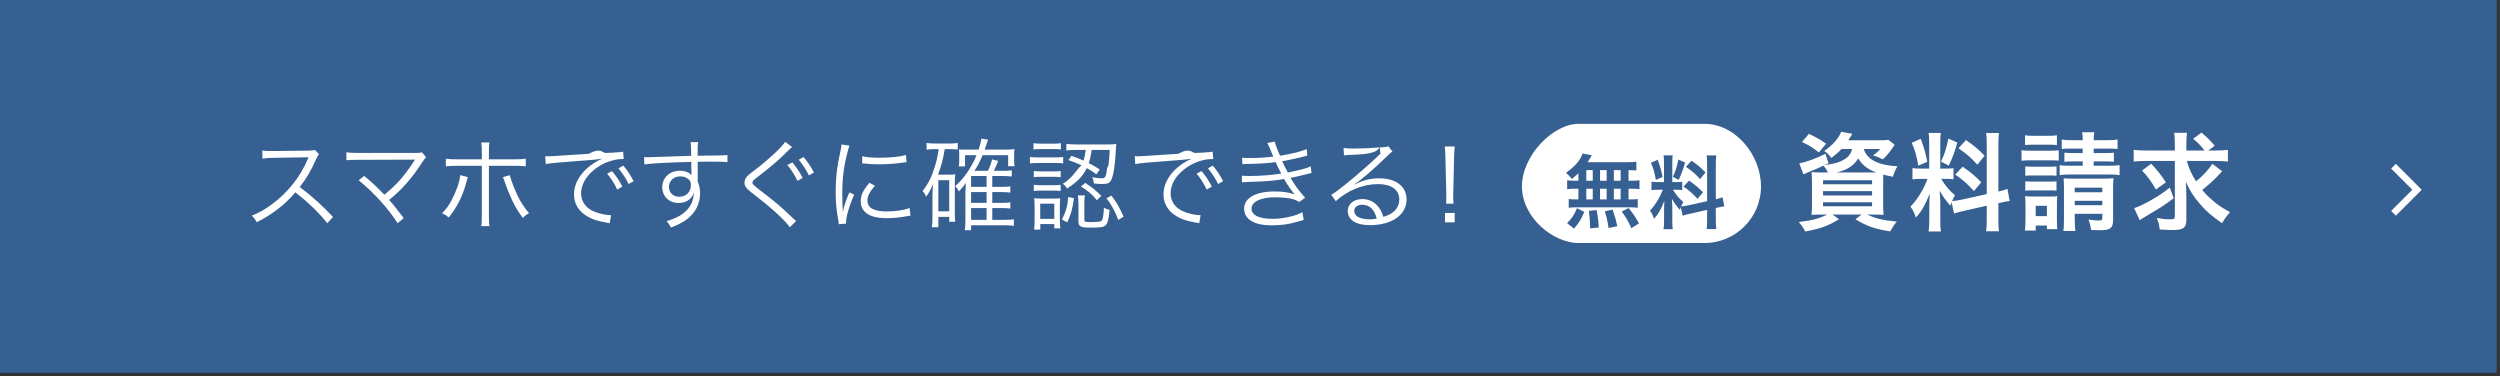
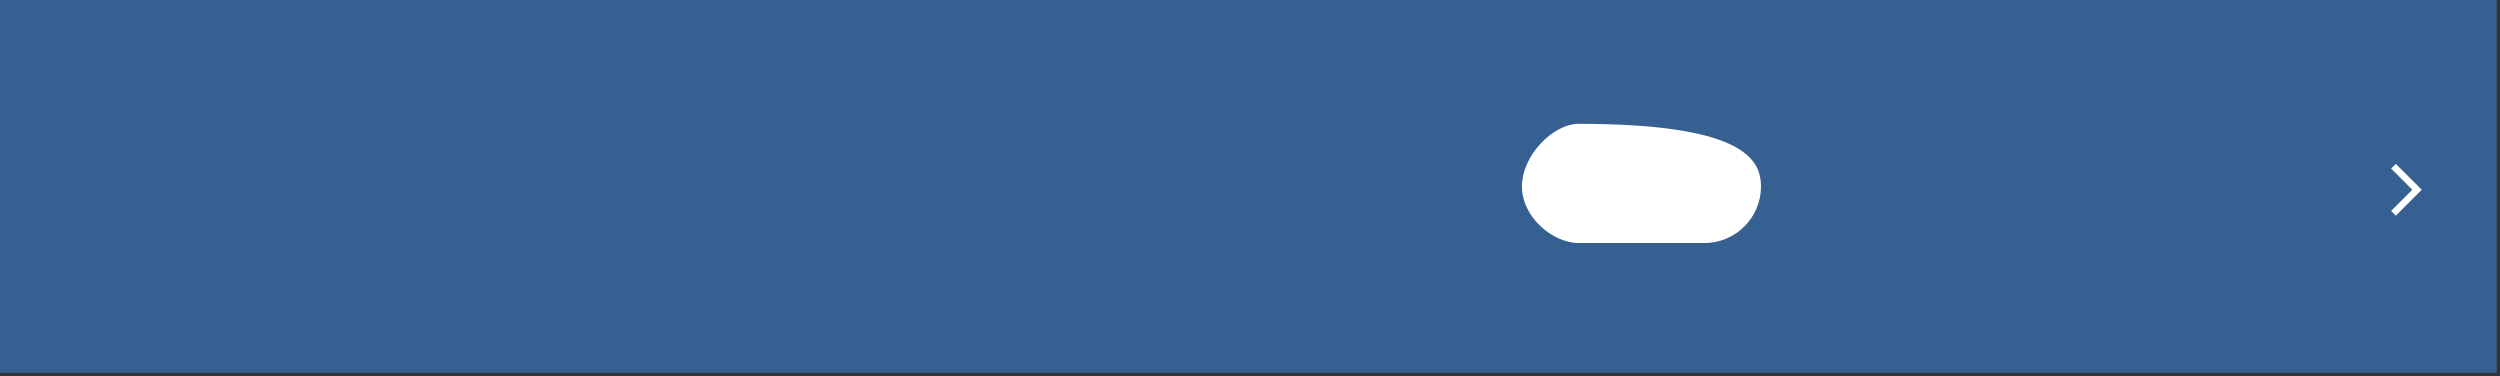
<svg xmlns="http://www.w3.org/2000/svg" width="375.5px" height="56.5px">
  <rect width="100%" height="100%" fill="#333333" stroke="none" />
  <path fill-rule="evenodd" fill="rgb(55, 96, 146)" d="M-0.000,-0.000 L375.000,-0.000 L375.000,56.000 L-0.000,56.000 L-0.000,-0.000 Z" />
-   <path fill-rule="evenodd" fill="rgb(255, 255, 255)" d="M328.454,24.175 C328.806,25.343 329.190,26.208 329.847,27.232 C330.823,26.464 331.735,25.487 332.296,24.607 L333.768,25.727 C333.608,25.887 333.608,25.887 332.824,26.720 C332.264,27.280 331.639,27.840 330.775,28.529 C331.207,29.057 331.607,29.473 332.200,29.985 C333.080,30.769 333.576,31.106 334.953,31.874 C334.440,32.434 334.120,32.866 333.752,33.523 C332.200,32.450 331.319,31.682 330.423,30.625 C329.414,29.441 328.950,28.705 328.326,27.312 C328.358,28.048 328.390,28.961 328.390,29.649 L328.390,33.026 C328.390,34.195 327.926,34.547 326.405,34.547 C325.781,34.547 325.109,34.515 324.388,34.467 C324.308,33.747 324.228,33.459 323.956,32.738 C324.757,32.882 325.413,32.946 326.053,32.946 C326.549,32.946 326.661,32.850 326.661,32.418 L326.661,24.175 L322.227,24.175 C321.523,24.175 320.979,24.207 320.483,24.271 L320.483,22.510 C320.963,22.574 321.491,22.606 322.324,22.606 L326.661,22.606 L326.661,21.694 C326.661,20.893 326.629,20.413 326.565,19.949 L328.486,19.949 C328.422,20.445 328.390,20.925 328.390,21.710 L328.390,22.606 L331.111,22.606 C330.567,21.886 330.231,21.534 329.414,20.845 L330.663,19.917 C331.735,20.845 331.735,20.845 332.648,21.886 L331.687,22.606 L332.792,22.606 C333.608,22.606 334.136,22.574 334.632,22.510 L334.632,24.271 C334.136,24.207 333.608,24.175 332.792,24.175 L328.454,24.175 ZM310.983,26.208 C310.215,26.208 309.863,26.224 309.367,26.304 L309.367,24.799 C309.735,24.879 310.151,24.895 310.983,24.895 L312.824,24.895 L312.824,24.239 L311.415,24.239 C310.791,24.239 310.503,24.255 310.071,24.303 L310.071,22.926 C310.487,22.974 310.791,22.990 311.431,22.990 L312.824,22.990 L312.824,22.318 L311.191,22.318 C310.391,22.318 310.103,22.334 309.671,22.382 L309.671,20.958 C310.135,21.038 310.423,21.054 311.191,21.054 L312.824,21.054 C312.824,20.509 312.808,20.269 312.728,19.869 L314.569,19.869 C314.489,20.269 314.473,20.477 314.473,21.054 L316.505,21.054 C317.306,21.054 317.594,21.038 318.058,20.958 L318.058,22.382 C317.642,22.334 317.258,22.318 316.505,22.318 L314.473,22.318 L314.473,22.990 L316.169,22.990 C316.842,22.990 317.114,22.974 317.498,22.926 L317.498,24.303 C317.066,24.255 316.810,24.239 316.137,24.239 L314.473,24.239 L314.473,24.895 L316.778,24.895 C317.546,24.895 317.898,24.879 318.362,24.799 L318.362,26.304 C317.882,26.224 317.514,26.208 316.778,26.208 L310.983,26.208 ZM304.917,24.079 C304.357,24.079 304.020,24.095 303.636,24.143 L303.636,22.558 C304.020,22.622 304.325,22.638 304.917,22.638 L307.942,22.638 C308.598,22.638 308.870,22.622 309.223,22.574 L309.223,24.127 C308.870,24.095 308.646,24.079 308.006,24.079 L304.917,24.079 ZM305.461,21.726 C304.901,21.726 304.565,21.742 304.164,21.790 L304.164,20.317 C304.565,20.381 304.821,20.397 305.461,20.397 L307.654,20.397 C308.278,20.397 308.534,20.381 308.950,20.317 L308.950,21.790 C308.518,21.742 308.230,21.726 307.654,21.726 L305.461,21.726 ZM300.154,30.513 L300.154,32.850 C300.154,33.747 300.170,34.227 300.250,34.739 L298.313,34.739 C298.393,34.195 298.409,33.811 298.409,32.834 L298.409,30.898 L295.016,31.666 C294.311,31.826 293.847,31.954 293.495,32.066 L293.127,30.353 C293.047,30.561 293.031,30.641 292.951,30.898 C292.278,30.145 291.830,29.521 291.334,28.641 C291.414,29.729 291.430,29.953 291.430,30.465 L291.430,33.106 C291.430,33.875 291.446,34.291 291.526,34.771 L289.669,34.771 C289.749,34.259 289.781,33.779 289.781,33.074 L289.781,31.010 C289.781,30.369 289.813,29.617 289.845,29.089 C289.125,30.850 288.613,31.746 287.765,32.690 C287.589,32.066 287.300,31.490 286.948,31.042 C287.621,30.353 288.133,29.649 288.677,28.673 C289.013,28.080 289.077,27.920 289.525,26.864 L288.693,26.864 C287.989,26.864 287.637,26.880 287.252,26.944 L287.252,25.247 C287.621,25.311 287.957,25.327 288.693,25.327 L289.765,25.327 L289.765,21.534 C289.765,20.813 289.749,20.349 289.685,19.965 L291.510,19.965 C291.446,20.381 291.430,20.749 291.430,21.518 L291.430,25.327 L292.182,25.327 C292.791,25.327 293.063,25.311 293.415,25.263 L293.415,26.928 C293.031,26.880 292.711,26.864 292.150,26.864 L291.574,26.864 C292.166,27.872 292.759,28.593 293.639,29.313 C293.415,29.713 293.351,29.857 293.191,30.209 C293.559,30.193 294.119,30.097 294.663,29.985 L298.409,29.153 L298.409,21.838 C298.409,20.909 298.393,20.477 298.313,19.981 L300.250,19.981 C300.170,20.509 300.154,20.941 300.154,21.822 L300.154,28.769 C300.810,28.609 301.098,28.529 301.514,28.368 L301.850,30.193 C301.418,30.241 300.970,30.321 300.314,30.481 L300.154,30.513 ZM294.167,22.270 L295.288,21.038 C296.664,21.998 297.176,22.446 298.089,23.390 L297.000,24.735 C295.816,23.471 295.736,23.406 294.167,22.270 ZM297.577,27.392 L296.488,28.689 C295.368,27.488 294.823,27.008 293.671,26.224 L294.791,25.039 C296.056,25.904 296.744,26.496 297.577,27.392 ZM291.542,24.271 C292.054,23.198 292.326,22.366 292.647,20.813 L293.991,21.406 C293.575,22.878 293.367,23.439 292.711,24.879 L291.542,24.271 ZM287.140,21.454 L288.501,20.845 C289.013,22.270 289.253,23.086 289.477,24.303 L288.133,24.879 C287.877,23.406 287.589,22.414 287.140,21.454 ZM284.994,24.975 C284.658,25.535 284.514,25.887 284.322,26.544 C283.682,26.432 283.442,26.384 282.865,26.224 C282.849,26.656 282.849,27.120 282.849,27.616 L282.849,30.577 C282.849,31.314 282.865,31.986 282.913,32.274 C282.545,32.242 281.889,32.226 281.217,32.226 L280.464,32.226 C281.681,32.818 282.849,33.090 284.898,33.282 C284.498,33.763 284.338,33.987 283.906,34.755 C281.521,34.371 280.400,33.971 278.688,32.930 L279.616,32.226 L275.246,32.226 L276.223,32.930 C274.558,33.939 273.486,34.323 271.149,34.771 C270.781,34.099 270.652,33.907 270.172,33.347 C272.285,33.090 273.342,32.802 274.430,32.226 L273.790,32.226 C273.053,32.226 272.493,32.242 272.093,32.274 C272.125,31.986 272.157,31.346 272.157,30.673 L272.157,27.520 C272.157,26.768 272.141,26.304 272.093,25.855 C272.429,25.887 272.989,25.904 273.726,25.904 L274.558,25.904 C274.366,25.503 274.174,25.215 273.886,24.879 C272.957,25.311 272.765,25.391 271.581,25.871 C271.341,25.968 271.181,26.048 270.877,26.192 L270.252,24.543 C271.309,24.335 272.749,23.823 274.174,23.102 L274.654,24.511 L274.078,24.783 C275.246,24.639 275.903,24.479 276.511,24.207 C277.503,23.759 277.967,23.246 278.192,22.382 L276.591,22.382 C276.143,22.862 275.711,23.246 275.070,23.727 C274.702,23.230 274.430,22.958 273.998,22.670 C275.230,21.838 276.207,20.749 276.543,19.789 L278.224,20.093 C278.127,20.269 278.127,20.269 277.951,20.541 C277.855,20.717 277.791,20.813 277.615,21.070 L282.305,21.070 C282.961,21.070 283.346,21.054 283.634,21.006 L284.578,21.742 C284.450,21.918 284.418,21.982 284.210,22.286 C283.714,22.990 283.442,23.326 282.801,23.935 C282.321,23.679 281.905,23.503 281.329,23.326 C281.841,22.974 282.033,22.798 282.401,22.382 L279.936,22.382 C280.432,23.967 282.081,24.815 284.994,24.975 ZM273.822,30.978 L281.185,30.978 L281.185,30.385 L273.822,30.385 L273.822,30.978 ZM273.822,29.361 L281.185,29.361 L281.185,28.705 L273.822,28.705 L273.822,29.361 ZM273.822,27.072 L273.822,27.680 L281.185,27.680 L281.185,27.072 L273.822,27.072 ZM277.615,25.247 C277.119,25.535 276.607,25.727 275.823,25.904 L281.281,25.904 C281.489,25.904 281.537,25.904 281.825,25.904 C280.496,25.407 279.728,24.815 279.104,23.791 C278.688,24.479 278.320,24.831 277.615,25.247 ZM270.652,21.326 L271.693,20.109 C272.845,20.653 273.358,20.941 274.286,21.582 L273.197,22.894 C272.269,22.158 271.693,21.806 270.652,21.326 ZM304.197,26.400 L304.197,24.991 C304.501,25.023 304.709,25.039 305.205,25.039 L307.910,25.039 C308.422,25.039 308.614,25.023 308.886,24.991 L308.886,26.400 C308.582,26.368 308.374,26.352 307.910,26.352 L305.205,26.352 C304.709,26.352 304.501,26.368 304.197,26.400 ZM308.886,28.641 C308.598,28.609 308.374,28.593 307.878,28.593 L305.189,28.593 C304.709,28.593 304.501,28.609 304.197,28.641 L304.197,27.232 C304.485,27.264 304.725,27.280 305.205,27.280 L307.894,27.280 C308.406,27.280 308.614,27.264 308.886,27.232 L308.886,28.641 ZM304.229,30.721 C304.229,30.177 304.213,29.857 304.164,29.457 C304.533,29.505 304.837,29.521 305.413,29.521 L307.910,29.521 C308.486,29.521 308.758,29.505 308.998,29.473 C308.966,29.793 308.950,30.033 308.950,30.641 L308.950,33.154 C308.950,33.779 308.966,34.051 309.014,34.419 L307.446,34.419 L307.446,33.875 L305.765,33.875 L305.765,34.627 L304.148,34.627 C304.197,34.131 304.229,33.587 304.229,33.058 L304.229,30.721 ZM305.765,32.466 L307.446,32.466 L307.446,30.914 L305.765,30.914 L305.765,32.466 ZM310.007,28.144 C310.007,27.552 309.991,27.232 309.959,26.784 C310.375,26.816 310.647,26.832 311.239,26.832 L316.009,26.832 C316.746,26.832 317.082,26.816 317.450,26.768 C317.402,27.184 317.386,27.648 317.386,28.417 L317.386,33.026 C317.386,34.275 316.986,34.579 315.369,34.579 C314.873,34.579 314.601,34.563 314.073,34.531 C313.976,33.843 313.896,33.523 313.688,32.978 C314.153,33.058 314.889,33.122 315.241,33.122 C315.673,33.122 315.769,33.042 315.769,32.658 L315.769,32.114 L311.624,32.114 L311.624,32.866 C311.624,33.635 311.656,34.227 311.720,34.691 L309.911,34.691 C309.991,34.211 310.007,33.795 310.007,32.866 L310.007,28.144 ZM311.624,30.817 L315.769,30.817 L315.769,30.161 L311.624,30.161 L311.624,30.817 ZM311.624,28.881 L315.769,28.881 L315.769,28.192 L311.624,28.192 L311.624,28.881 ZM323.108,24.591 C324.036,25.567 324.580,26.272 325.317,27.392 L323.812,28.465 C323.188,27.328 322.548,26.464 321.731,25.615 L323.108,24.591 ZM325.909,28.176 L326.485,29.777 C324.933,30.930 324.628,31.122 322.292,32.498 C321.891,32.738 321.683,32.866 321.395,33.074 L320.547,31.266 C321.235,31.042 321.875,30.737 322.900,30.177 C324.116,29.489 324.805,29.041 325.909,28.176 Z" />
-   <path fill-rule="evenodd" fill="rgb(255, 255, 255)" d="M217.038,33.395 L217.038,31.985 L218.493,31.985 L218.493,33.395 L217.038,33.395 ZM218.283,28.985 C218.268,29.615 218.268,29.615 218.268,29.675 C218.268,29.945 218.283,30.215 218.313,30.590 L217.203,30.590 C217.233,30.125 217.233,30.020 217.233,29.525 L217.233,28.985 L217.098,23.645 C217.083,23.015 217.068,22.565 217.008,21.995 L218.493,21.995 C218.448,22.565 218.418,23.015 218.403,23.645 L218.283,28.985 ZM207.158,26.780 C209.663,26.780 211.267,28.010 211.267,29.930 C211.267,32.270 209.093,33.815 205.763,33.815 C203.648,33.815 202.433,33.035 202.433,31.655 C202.433,30.650 203.363,29.900 204.608,29.900 C205.613,29.900 206.483,30.335 207.083,31.130 C207.398,31.550 207.563,31.910 207.773,32.570 C209.348,32.135 210.173,31.220 210.173,29.945 C210.173,28.505 208.973,27.650 206.948,27.650 C204.743,27.650 202.373,28.610 200.633,30.215 L199.958,29.255 C200.498,28.940 201.038,28.550 202.058,27.725 C203.663,26.450 206.033,24.365 207.068,23.345 C207.158,23.255 207.158,23.255 207.278,23.135 C207.278,23.135 207.308,23.105 207.338,23.075 L207.398,23.015 L207.368,22.985 C207.323,22.985 207.323,22.985 207.233,22.1 C206.753,23.090 204.953,23.195 202.673,23.270 C202.343,23.285 202.193,23.300 201.863,23.345 L201.803,22.220 C202.223,22.295 202.493,22.310 203.213,22.310 C204.458,22.310 206.453,22.220 207.803,22.115 C208.193,22.085 208.328,22.055 208.523,21.950 L209.153,22.775 C208.943,22.880 208.868,22.940 208.388,23.405 C206.318,25.430 204.503,26.990 203.453,27.665 L203.483,27.710 C204.623,27.095 205.838,26.780 207.158,26.780 ZM204.623,30.755 C203.873,30.755 203.408,31.115 203.408,31.685 C203.408,32.075 203.603,32.360 204.008,32.600 C204.398,32.810 205.043,32.945 205.688,32.945 C206.063,32.945 206.243,32.930 206.783,32.840 C206.453,31.475 205.703,30.755 204.623,30.755 ZM193.827,26.720 C194.712,28.145 194.877,28.355 196.032,29.705 L195.147,30.335 C194.577,30.005 194.232,29.885 193.497,29.765 C192.972,29.690 192.207,29.630 191.532,29.630 C189.372,29.630 187.977,30.305 187.977,31.340 C187.977,32.330 189.117,32.870 191.172,32.870 C192.732,32.870 194.712,32.420 195.612,31.865 L195.822,33.035 C195.612,33.080 195.612,33.080 194.922,33.290 C193.692,33.665 192.417,33.845 191.082,33.845 C189.702,33.845 188.757,33.650 187.992,33.215 C187.272,32.810 186.867,32.135 186.867,31.355 C186.867,29.735 188.592,28.760 191.442,28.760 C192.687,28.760 193.482,28.880 194.472,29.195 C194.007,28.700 193.392,27.800 192.867,26.885 C191.382,27.155 190.407,27.230 187.602,27.320 C186.882,27.350 186.822,27.350 186.552,27.380 L186.522,26.390 C186.852,26.420 187.122,26.435 187.722,26.435 C189.282,26.435 191.217,26.285 192.447,26.060 C192.057,25.325 191.967,25.160 191.592,24.350 C190.437,24.515 189.237,24.590 187.542,24.620 C186.912,24.635 186.882,24.635 186.612,24.665 L186.567,23.690 C186.927,23.720 187.182,23.735 187.692,23.735 C188.952,23.735 189.867,23.675 191.247,23.525 C190.782,22.370 190.482,21.680 190.347,21.470 L191.472,21.275 C191.607,21.815 191.892,22.595 192.267,23.390 C194.022,23.105 195.432,22.760 196.272,22.400 L196.362,23.375 C195.027,23.735 193.422,24.080 192.582,24.215 C192.807,24.710 193.212,25.505 193.437,25.910 C195.417,25.505 196.257,25.280 196.872,24.980 L196.992,25.985 C196.737,26.045 196.677,26.045 196.182,26.180 C195.132,26.450 194.382,26.615 193.827,26.720 ZM181.434,25.280 L182.169,24.875 C182.844,25.700 183.219,26.270 183.714,27.215 L182.964,27.635 C182.634,26.930 182.019,25.970 181.434,25.280 ZM180.549,24.095 C179.544,24.350 178.494,24.890 177.669,25.595 C176.469,26.600 175.824,27.815 175.824,29.060 C175.824,30.320 176.589,31.325 177.924,31.835 C178.659,32.105 179.604,32.315 180.174,32.315 C180.204,32.315 180.264,32.315 180.324,32.315 L180.129,33.530 C179.964,33.500 179.934,33.485 179.664,33.440 C178.179,33.185 177.279,32.870 176.424,32.285 C175.359,31.565 174.759,30.470 174.759,29.225 C174.759,27.485 175.779,25.835 177.564,24.620 C178.029,24.305 178.419,24.095 178.989,23.825 C178.134,23.975 177.264,24.050 175.689,24.155 C172.704,24.365 171.054,24.515 170.514,24.650 L170.439,23.465 C170.724,23.480 170.874,23.480 170.979,23.480 C171.189,23.480 171.369,23.465 171.834,23.435 C172.674,23.375 172.764,23.360 174.609,23.255 L176.964,23.105 C178.809,22.1 179.004,22.985 179.499,22.970 L180.354,22.940 C181.644,22.865 181.929,22.835 182.139,22.775 L182.229,23.885 C181.629,23.885 181.119,23.945 180.549,24.095 ZM166.198,29.780 L166.933,29.375 C167.773,30.500 168.073,31.010 168.763,32.540 L167.968,33.035 C167.398,31.580 167.008,30.875 166.198,29.780 ZM166.873,27.095 C166.648,27.515 166.333,27.635 165.524,27.635 C165.149,27.635 164.714,27.605 164.294,27.560 C164.264,27.185 164.219,26.990 164.069,26.615 C164.549,26.720 165.044,26.780 165.479,26.780 C166.004,26.780 166.138,26.645 166.303,25.1 C166.498,25.265 166.603,24.185 166.678,22.520 L163.964,22.520 C163.829,23.480 163.739,23.855 163.529,24.500 C164.129,24.815 164.414,24.965 165.179,25.445 L164.684,26.180 C164.039,25.715 163.799,25.550 163.229,25.250 C162.674,26.435 161.819,27.320 160.289,28.310 C160.064,27.980 159.914,27.815 159.629,27.590 C161.054,26.855 161.939,25.1 162.464,24.845 C161.744,24.500 161.414,24.380 160.484,24.050 L160.919,23.405 C161.774,23.705 162.059,23.810 162.749,24.125 C162.914,23.600 162.944,23.405 163.079,22.520 L161.669,22.520 C160.949,22.520 160.559,22.535 160.169,22.610 L160.169,21.605 C160.529,21.665 161.009,21.695 161.684,21.695 L166.273,21.695 C166.873,21.695 167.293,21.680 167.668,21.635 C167.638,21.845 167.638,21.935 167.608,22.355 C167.488,24.845 167.248,26.420 166.873,27.095 ZM155.894,24.485 C155.354,24.485 155.054,24.500 154.694,24.545 L154.694,23.570 C155.024,23.630 155.324,23.645 155.894,23.645 L158.489,23.645 C159.119,23.645 159.359,23.630 159.689,23.570 L159.689,24.530 C159.374,24.500 159.089,24.485 158.594,24.485 L155.894,24.485 ZM158.264,22.385 L156.314,22.385 C155.849,22.385 155.549,22.400 155.234,22.445 L155.234,21.500 C155.564,21.560 155.789,21.575 156.314,21.575 L158.264,21.575 C158.774,21.575 159.014,21.560 159.344,21.500 L159.344,22.445 C158.999,22.400 158.729,22.385 158.264,22.385 ZM152.385,24.965 L151.425,24.965 L151.425,23.315 L147.585,23.315 C147.180,24.290 146.880,24.860 146.355,25.655 L148.380,25.655 C148.680,25.070 148.875,24.515 149.010,23.945 L149.925,24.170 C149.850,24.335 149.850,24.335 149.745,24.620 C149.700,24.725 149.610,24.920 149.490,25.205 C149.325,25.565 149.325,25.565 149.280,25.655 L150.600,25.655 C151.260,25.655 151.575,25.640 151.965,25.580 L151.965,26.510 C151.425,26.450 151.080,26.435 150.630,26.435 L149.040,26.435 L149.040,28.070 L150.390,28.070 C151.050,28.070 151.365,28.055 151.755,27.995 L151.755,28.925 C151.245,28.865 150.885,28.850 150.420,28.850 L149.040,28.850 L149.040,30.470 L150.390,30.470 C151.035,30.470 151.380,30.455 151.755,30.395 L151.755,31.325 C151.245,31.265 150.885,31.250 150.420,31.250 L149.040,31.250 L149.040,33.020 L150.855,33.020 C151.530,33.020 151.845,33.005 152.280,32.945 L152.280,33.920 C151.770,33.860 151.380,33.830 150.855,33.830 L145.860,33.830 L145.860,34.579 L144.915,34.579 C144.975,34.130 145.005,33.710 145.005,33.005 L145.005,28.955 C145.035,28.085 145.050,27.590 145.065,27.470 C144.780,27.905 144.510,28.250 144.030,28.745 C143.880,28.445 143.685,28.175 143.460,27.965 C144.570,26.975 145.350,25.955 146.130,24.485 C146.340,24.080 146.505,23.750 146.670,23.315 L144.945,23.315 L144.945,24.995 L144.015,24.995 C144.060,24.755 144.075,24.470 144.075,24.095 L144.075,23.225 C144.075,22.955 144.075,22.865 144.045,22.445 C144.360,22.475 144.465,22.475 145.365,22.475 L146.985,22.475 C147.210,21.740 147.330,21.320 147.420,20.810 L148.410,20.990 C148.320,21.230 148.320,21.230 148.140,21.770 C148.050,22.055 147.990,22.205 147.900,22.475 L150.870,22.475 C151.485,22.475 151.920,22.460 152.370,22.400 C152.340,22.640 152.325,22.955 152.325,23.390 L152.325,24.140 C152.325,24.470 152.340,24.695 152.385,24.965 ZM145.860,33.020 L148.185,33.020 L148.185,31.250 L145.860,31.250 L145.860,33.020 ZM145.860,30.470 L148.185,30.470 L148.185,28.850 L145.860,28.850 L145.860,30.470 ZM145.860,26.435 L145.860,28.070 L148.185,28.070 L148.185,26.435 L145.860,26.435 ZM142.755,22.400 L141.900,22.400 C141.660,23.870 141.420,24.770 140.895,26.240 L142.545,26.240 C142.920,26.240 143.175,26.225 143.475,26.180 C143.430,26.540 143.415,26.870 143.415,27.395 L143.415,32.045 C143.415,32.615 143.430,32.930 143.475,33.305 L142.575,33.305 L142.575,32.570 L140.940,32.570 L140.940,34.130 L139.965,34.130 C140.025,33.740 140.055,33.350 140.055,32.690 L140.055,29.270 C140.055,29.090 140.100,28.115 140.130,27.650 C139.785,28.505 139.530,28.970 139.110,29.540 C138.885,29.075 138.825,28.970 138.570,28.700 C139.410,27.620 139.935,26.585 140.400,25.070 C140.685,24.185 140.820,23.525 140.985,22.400 L140.445,22.400 C139.860,22.400 139.575,22.415 139.170,22.490 L139.170,21.470 C139.590,21.530 139.980,21.560 140.505,21.560 L142.590,21.560 C143.100,21.560 143.445,21.530 143.850,21.470 L143.850,22.460 C143.460,22.415 143.205,22.400 142.755,22.400 ZM140.940,31.745 L142.575,31.745 L142.575,27.065 L140.940,27.065 L140.940,31.745 ZM133.169,32.765 C131.459,32.765 130.379,32.405 129.734,31.625 C129.434,31.250 129.284,30.800 129.284,30.245 C129.284,29.330 129.659,28.520 130.589,27.455 L131.414,27.905 C130.664,28.730 130.289,29.450 130.289,30.110 C130.289,31.220 131.234,31.760 133.169,31.760 C134.534,31.760 135.808,31.565 136.618,31.235 L136.768,32.390 C136.573,32.405 136.543,32.420 136.243,32.465 C135.194,32.675 134.189,32.765 133.169,32.765 ZM131.894,24.680 C131.054,24.680 130.469,24.635 129.494,24.530 L129.509,23.465 C130.154,23.630 130.889,23.690 132.059,23.690 C133.724,23.690 135.074,23.555 136.078,23.285 L136.153,24.350 C136.123,24.350 135.778,24.395 135.119,24.485 C134.249,24.605 133.049,24.680 131.894,24.680 ZM127.574,28.895 L128.294,29.240 C127.619,30.725 127.079,32.525 127.079,33.365 C127.079,33.410 127.079,33.485 127.079,33.590 L125.999,33.680 C125.969,33.440 125.954,33.365 125.909,33.080 C125.624,31.490 125.519,30.410 125.519,28.835 C125.519,26.705 125.699,25.115 126.194,22.895 C126.344,22.190 126.374,22.040 126.404,21.695 L127.589,21.875 C127.364,22.520 127.184,23.255 126.959,24.275 C126.644,25.850 126.509,27.170 126.509,28.970 C126.509,30.140 126.539,31.025 126.599,31.820 C126.809,30.815 127.094,29.990 127.574,28.895 ZM119.969,23.990 L120.689,23.585 C121.378,24.410 121.753,24.965 122.248,25.910 L121.498,26.345 C121.168,25.640 120.539,24.665 119.969,23.990 ZM119.789,27.170 C119.429,26.375 118.694,25.265 118.259,24.785 L119.009,24.395 C119.684,25.205 120.104,25.835 120.554,26.720 L119.789,27.170 ZM118.439,22.565 L118.319,22.685 L117.134,23.825 C116.354,24.545 115.289,25.430 113.684,26.660 C113.129,27.080 113.024,27.200 113.024,27.410 C113.024,27.680 113.144,27.785 114.359,28.730 C116.684,30.515 117.089,30.860 119.159,32.825 C119.294,32.945 119.369,33.035 119.414,33.065 C119.429,33.080 119.504,33.140 119.579,33.200 L118.634,34.130 C117.764,32.930 115.769,31.130 112.904,28.940 C112.064,28.280 111.824,27.950 111.824,27.440 C111.824,27.080 111.974,26.735 112.259,26.435 C112.439,26.255 112.439,26.255 113.534,25.415 C115.484,23.930 117.449,22.085 117.929,21.305 L118.979,22.085 C118.904,22.145 118.844,22.190 118.829,22.205 C118.694,22.340 118.559,22.460 118.439,22.565 ZM104.796,24.305 L104.796,27.275 C105.051,27.905 105.156,28.385 105.156,29.045 C105.156,30.605 104.436,31.985 103.146,32.960 C102.531,33.410 101.871,33.755 100.776,34.174 C100.521,33.695 100.431,33.560 100.116,33.230 C101.286,32.855 101.946,32.555 102.546,32.105 C103.641,31.280 104.166,30.305 104.226,28.940 C104.091,29.300 104.001,29.465 103.821,29.675 C103.371,30.215 102.726,30.485 101.931,30.485 C100.491,30.485 99.471,29.495 99.471,28.115 C99.471,26.690 100.596,25.640 102.126,25.640 C102.846,25.640 103.476,25.880 103.866,26.315 C103.851,26.105 103.851,26.045 103.851,25.490 C103.851,25.430 103.836,25.280 103.836,25.100 C103.836,24.890 103.836,24.890 103.836,24.320 C100.821,24.380 97.791,24.530 96.786,24.695 L96.741,23.600 C97.011,23.615 97.116,23.615 97.341,23.615 C97.776,23.615 97.776,23.615 100.191,23.525 C101.631,23.465 102.801,23.435 103.821,23.405 L103.791,22.220 C103.791,21.830 103.776,21.665 103.731,21.350 L104.856,21.350 C104.796,21.830 104.781,22.055 104.781,23.225 L104.781,23.390 C107.616,23.375 108.771,23.345 109.266,23.285 L109.266,24.350 C108.711,24.290 108.186,24.275 106.401,24.275 C106.176,24.275 106.011,24.275 104.796,24.305 ZM103.146,26.735 C102.861,26.570 102.546,26.495 102.141,26.495 C101.196,26.495 100.476,27.170 100.476,28.070 C100.476,28.940 101.106,29.555 102.021,29.555 C103.056,29.555 103.776,28.835 103.776,27.785 C103.776,27.290 103.581,26.975 103.146,26.735 ZM92.890,25.280 L93.625,24.875 C94.300,25.700 94.675,26.270 95.170,27.215 L94.420,27.635 C94.090,26.930 93.475,25.970 92.890,25.280 ZM92.006,24.095 C91.001,24.350 89.951,24.890 89.126,25.595 C87.926,26.600 87.281,27.815 87.281,29.060 C87.281,30.320 88.046,31.325 89.381,31.835 C90.116,32.105 91.061,32.315 91.631,32.315 C91.661,32.315 91.721,32.315 91.781,32.315 L91.586,33.530 C91.421,33.500 91.391,33.485 91.121,33.440 C89.636,33.185 88.736,32.870 87.881,32.285 C86.816,31.565 86.216,30.470 86.216,29.225 C86.216,27.485 87.236,25.835 89.021,24.620 C89.486,24.305 89.876,24.095 90.446,23.825 C89.591,23.975 88.721,24.050 87.146,24.155 C84.161,24.365 82.511,24.515 81.971,24.650 L81.896,23.465 C82.181,23.480 82.331,23.480 82.436,23.480 C82.646,23.480 82.826,23.465 83.291,23.435 C84.131,23.375 84.221,23.360 86.066,23.255 L88.421,23.105 C90.266,22.1 90.461,22.985 90.956,22.970 L91.811,22.940 C93.100,22.865 93.385,22.835 93.595,22.775 L93.685,23.885 C93.085,23.885 92.576,23.945 92.006,24.095 ZM76.959,30.155 C76.599,29.405 76.149,28.310 75.909,27.575 C75.744,27.095 75.654,26.855 75.534,26.600 L76.584,26.315 C76.674,26.765 76.824,27.185 77.139,27.995 C77.829,29.750 78.459,30.845 79.464,32.015 C79.029,32.255 78.894,32.360 78.519,32.720 C77.814,31.760 77.439,31.145 76.959,30.155 ZM77.244,24.905 L73.434,24.905 L73.434,32.375 C73.434,33.200 73.449,33.575 73.509,33.965 L72.279,33.965 C72.354,33.575 72.369,33.170 72.369,32.390 L72.369,24.905 L68.694,24.905 C67.899,24.905 67.479,24.920 66.969,24.980 L66.969,23.840 C67.494,23.915 67.854,23.930 68.709,23.930 L72.369,23.930 L72.369,22.925 C72.369,22.145 72.354,21.785 72.279,21.395 L73.509,21.395 C73.449,21.800 73.434,22.070 73.434,22.955 L73.434,23.930 L77.214,23.930 C78.084,23.930 78.444,23.915 78.969,23.840 L78.969,24.980 C78.459,24.920 78.039,24.905 77.244,24.905 ZM69.129,26.300 L70.269,26.600 C70.209,26.765 70.209,26.780 70.014,27.485 C69.459,29.525 68.634,31.145 67.389,32.675 C67.029,32.345 66.879,32.255 66.399,32.030 C67.059,31.355 67.389,30.905 67.824,30.080 C68.529,28.760 69.039,27.305 69.129,26.300 ZM58.448,30.035 C59.018,30.650 59.633,31.430 60.638,32.765 L59.723,33.530 C58.358,31.355 56.123,28.895 53.873,27.080 L54.698,26.420 C55.823,27.350 56.378,27.860 57.743,29.255 C58.388,28.715 59.183,27.995 59.738,27.410 C60.563,26.540 61.583,25.190 62.213,24.155 C62.258,24.080 62.273,24.065 62.333,23.975 C62.123,23.990 62.123,23.990 53.768,24.005 C52.958,24.005 52.538,24.020 52.028,24.065 L52.028,22.880 C52.553,22.955 52.913,22.970 53.783,22.970 L62.527,22.970 C63.052,22.970 63.127,22.955 63.367,22.865 L63.997,23.615 C63.817,23.795 63.712,23.930 63.397,24.410 C61.928,26.705 60.338,28.505 58.448,30.035 ZM49.159,33.530 C47.975,32.015 46.280,30.380 44.360,28.895 C43.310,30.095 42.575,30.785 41.495,31.580 C40.460,32.330 39.665,32.825 38.555,33.380 C38.315,32.930 38.195,32.765 37.820,32.390 C38.975,31.925 39.710,31.520 40.865,30.665 C43.265,28.895 45.125,26.525 46.220,23.900 C46.250,23.810 46.265,23.795 46.295,23.720 C46.325,23.675 46.325,23.660 46.340,23.615 C46.205,23.630 46.160,23.630 45.980,23.630 L40.970,23.705 C40.295,23.720 39.860,23.750 39.425,23.825 L39.395,22.610 C39.800,22.670 40.070,22.685 40.580,22.685 C40.625,22.685 40.760,22.685 40.970,22.685 L46.325,22.625 C46.850,22.610 47.030,22.595 47.285,22.505 L47.915,23.150 C47.765,23.330 47.660,23.510 47.495,23.885 C46.655,25.745 45.950,26.930 45.020,28.085 C46.985,29.585 48.305,30.770 50.014,32.585 L49.159,33.530 ZM91.931,25.700 C92.606,26.510 93.025,27.140 93.475,28.025 L92.710,28.475 C92.351,27.680 91.631,26.555 91.181,26.090 L91.931,25.700 ZM156.299,25.745 L158.309,25.745 C158.819,25.745 159.044,25.730 159.314,25.685 L159.314,26.615 C158.999,26.570 158.759,26.555 158.309,26.555 L156.299,26.555 C155.819,26.555 155.549,26.570 155.279,26.615 L155.279,25.685 C155.579,25.730 155.789,25.745 156.299,25.745 ZM156.299,27.815 L158.309,27.815 C158.804,27.815 159.044,27.800 159.314,27.755 L159.314,28.685 C158.999,28.640 158.759,28.625 158.309,28.625 L156.299,28.625 C155.819,28.625 155.594,28.640 155.279,28.685 L155.279,27.755 C155.579,27.800 155.804,27.815 156.299,27.815 ZM155.399,30.995 C155.399,30.470 155.384,30.170 155.339,29.765 C155.684,29.810 155.984,29.825 156.554,29.825 L158.144,29.825 C158.699,29.825 159.029,29.810 159.239,29.780 C159.209,30.035 159.194,30.395 159.194,30.950 L159.194,33.065 C159.194,33.575 159.209,33.980 159.269,34.294 L158.354,34.294 L158.354,33.650 L156.254,33.650 L156.254,34.489 L155.324,34.489 C155.369,34.025 155.399,33.545 155.399,33.035 L155.399,30.995 ZM156.239,32.870 L158.354,32.870 L158.354,30.590 L156.239,30.590 L156.239,32.870 ZM161.309,29.765 C161.069,31.445 160.904,32.075 160.304,33.395 L159.494,32.975 C160.109,31.775 160.334,30.965 160.454,29.585 L161.309,29.765 ZM162.359,28.010 L163.004,27.470 C164.114,28.205 164.579,28.580 165.419,29.435 L164.744,30.065 C164.009,29.165 163.484,28.715 162.359,28.010 ZM162.869,30.500 L162.869,32.990 C162.869,33.305 163.019,33.365 163.784,33.365 C164.129,33.365 164.819,33.335 164.969,33.320 C165.479,33.260 165.599,33.110 165.689,32.480 C165.749,32.135 165.794,31.700 165.809,31.205 C166.138,31.385 166.318,31.445 166.663,31.520 C166.543,32.885 166.378,33.515 166.078,33.815 C165.779,34.115 165.344,34.189 163.829,34.189 C162.314,34.189 161.984,34.025 161.984,33.245 L161.984,30.560 C161.984,30.095 161.954,29.735 161.894,29.345 L162.959,29.345 C162.884,29.660 162.869,29.930 162.869,30.500 ZM180.474,25.700 C181.149,26.510 181.569,27.140 182.019,28.025 L181.254,28.475 C180.894,27.680 180.174,26.555 179.724,26.090 L180.474,25.700 Z" />
-   <path fill-rule="evenodd" stroke-width="1px" stroke="rgb(55, 96, 146)" fill="rgb(255, 255, 255)" d="M237.1,18.1 L256.000,18.1 C260.971,18.1 265.000,23.029 265.000,28.000 C265.000,32.971 260.971,37.000 256.000,37.000 L237.1,37.000 C233.029,37.000 228.1,32.971 228.1,28.000 C228.1,23.029 233.029,18.1 237.1,18.1 Z" />
-   <path fill-rule="evenodd" fill="rgb(55, 96, 146)" d="M258.735,29.629 L258.987,30.996 C258.664,31.032 258.328,31.092 257.836,31.212 L257.716,31.236 L257.716,32.987 C257.716,33.658 257.728,34.018 257.788,34.402 L256.337,34.402 C256.397,33.994 256.409,33.706 256.409,32.975 L256.409,31.524 L253.866,32.099 C253.338,32.219 252.991,32.315 252.727,32.399 L252.451,31.116 C252.391,31.272 252.379,31.332 252.319,31.524 C251.815,30.960 251.479,30.492 251.108,29.832 C251.168,30.648 251.180,30.816 251.180,31.200 L251.180,33.179 C251.180,33.754 251.192,34.066 251.252,34.426 L249.860,34.426 C249.920,34.042 249.944,33.682 249.944,33.155 L249.944,31.608 C249.944,31.128 249.968,30.564 249.992,30.168 C249.453,31.488 249.069,32.159 248.433,32.867 C248.301,32.399 248.085,31.967 247.821,31.632 C248.325,31.116 248.709,30.588 249.117,29.856 C249.369,29.413 249.417,29.293 249.752,28.501 L249.129,28.501 C248.601,28.501 248.337,28.513 248.049,28.561 L248.049,27.290 C248.325,27.338 248.577,27.350 249.129,27.350 L249.932,27.350 L249.932,24.507 C249.932,23.968 249.920,23.620 249.872,23.332 L251.240,23.332 C251.192,23.644 251.180,23.920 251.180,24.495 L251.180,27.350 L251.743,27.350 C252.199,27.350 252.403,27.338 252.667,27.302 L252.667,28.549 C252.379,28.513 252.139,28.501 251.719,28.501 L251.288,28.501 C251.731,29.257 252.175,29.797 252.835,30.336 C252.667,30.636 252.619,30.744 252.499,31.008 C252.775,30.996 253.195,30.924 253.602,30.840 L256.409,30.216 L256.409,24.735 C256.409,24.040 256.397,23.716 256.337,23.344 L257.788,23.344 C257.728,23.740 257.716,24.064 257.716,24.723 L257.716,29.928 C258.208,29.809 258.424,29.749 258.735,29.629 ZM253.231,25.059 L254.070,24.136 C255.101,24.855 255.485,25.191 256.169,25.899 L255.353,26.906 C254.466,25.959 254.406,25.911 253.231,25.059 ZM255.785,28.897 L254.970,29.868 C254.130,28.969 253.722,28.609 252.859,28.021 L253.698,27.134 C254.646,27.782 255.161,28.225 255.785,28.897 ZM251.264,26.558 C251.647,25.755 251.851,25.131 252.091,23.968 L253.099,24.411 C252.787,25.515 252.631,25.935 252.139,27.014 L251.264,26.558 ZM247.965,24.447 L248.985,23.992 C249.369,25.059 249.549,25.671 249.716,26.582 L248.709,27.014 C248.517,25.911 248.301,25.167 247.965,24.447 ZM244.606,28.345 L244.606,29.952 L244.846,29.952 C245.410,29.952 245.674,29.940 245.986,29.892 L245.986,31.212 C245.674,31.152 245.386,31.140 244.870,31.140 L236.691,31.140 C236.223,31.140 235.959,31.152 235.623,31.212 L235.623,29.892 C235.947,29.940 236.259,29.952 236.799,29.952 L237.075,29.952 L237.075,28.345 L236.559,28.345 C236.019,28.345 235.743,28.357 235.383,28.417 L235.383,27.074 C235.731,27.134 235.995,27.146 236.559,27.146 L237.075,27.146 L237.075,26.031 C236.739,26.354 236.559,26.498 236.091,26.870 C235.719,26.414 235.563,26.246 235.216,25.959 C236.343,25.143 237.003,24.471 237.446,23.644 C237.554,23.440 237.650,23.236 237.698,23.056 L239.089,23.320 C238.993,23.464 238.993,23.464 238.838,23.752 C238.718,23.956 238.622,24.112 238.454,24.363 L244.271,24.363 C245.002,24.363 245.410,24.340 245.782,24.292 L245.782,25.611 C245.386,25.575 245.218,25.563 244.606,25.551 L244.606,27.146 L245.074,27.146 C245.638,27.146 245.902,27.134 246.249,27.074 L246.249,28.417 C245.902,28.357 245.626,28.345 245.074,28.345 L244.606,28.345 ZM239.233,25.551 L238.262,25.551 L238.262,27.146 L239.233,27.146 L239.233,25.551 ZM239.233,28.345 L238.262,28.345 L238.262,29.952 L239.233,29.952 L239.233,28.345 ZM241.320,25.551 L240.325,25.551 L240.325,27.146 L241.320,27.146 L241.320,25.551 ZM241.320,28.345 L240.325,28.345 L240.325,29.952 L241.320,29.952 L241.320,28.345 ZM243.419,25.551 L242.400,25.551 L242.400,27.146 L243.419,27.146 L243.419,25.551 ZM243.419,28.345 L242.400,28.345 L242.400,29.952 L243.419,29.952 L243.419,28.345 ZM237.962,31.823 C237.470,32.987 237.158,33.478 236.415,34.342 L235.371,33.514 C236.103,32.795 236.451,32.279 236.859,31.272 L237.962,31.823 ZM240.133,34.174 L238.826,34.294 C238.826,34.102 238.826,33.934 238.826,33.802 C238.826,33.347 238.730,32.267 238.646,31.679 L239.809,31.548 C240.013,32.639 240.085,33.167 240.133,34.174 ZM242.915,33.970 L241.608,34.258 C241.428,33.095 241.356,32.759 241.044,31.739 L242.208,31.476 C242.544,32.423 242.699,32.951 242.915,33.970 ZM246.178,33.550 L245.026,34.270 C244.594,33.275 244.295,32.771 243.587,31.763 L244.618,31.248 C245.314,32.099 245.674,32.639 246.178,33.550 Z" />
+   <path fill-rule="evenodd" stroke-width="1px" stroke="rgb(55, 96, 146)" fill="rgb(255, 255, 255)" d="M237.1,18.1 C260.971,18.1 265.000,23.029 265.000,28.000 C265.000,32.971 260.971,37.000 256.000,37.000 L237.1,37.000 C233.029,37.000 228.1,32.971 228.1,28.000 C228.1,23.029 233.029,18.1 237.1,18.1 Z" />
  <path fill-rule="evenodd" stroke="rgb(255, 255, 255)" stroke-width="1px" stroke-linecap="butt" stroke-linejoin="miter" fill="none" d="M359.500,24.966 L363.036,28.500 L359.500,32.035 " />
</svg>